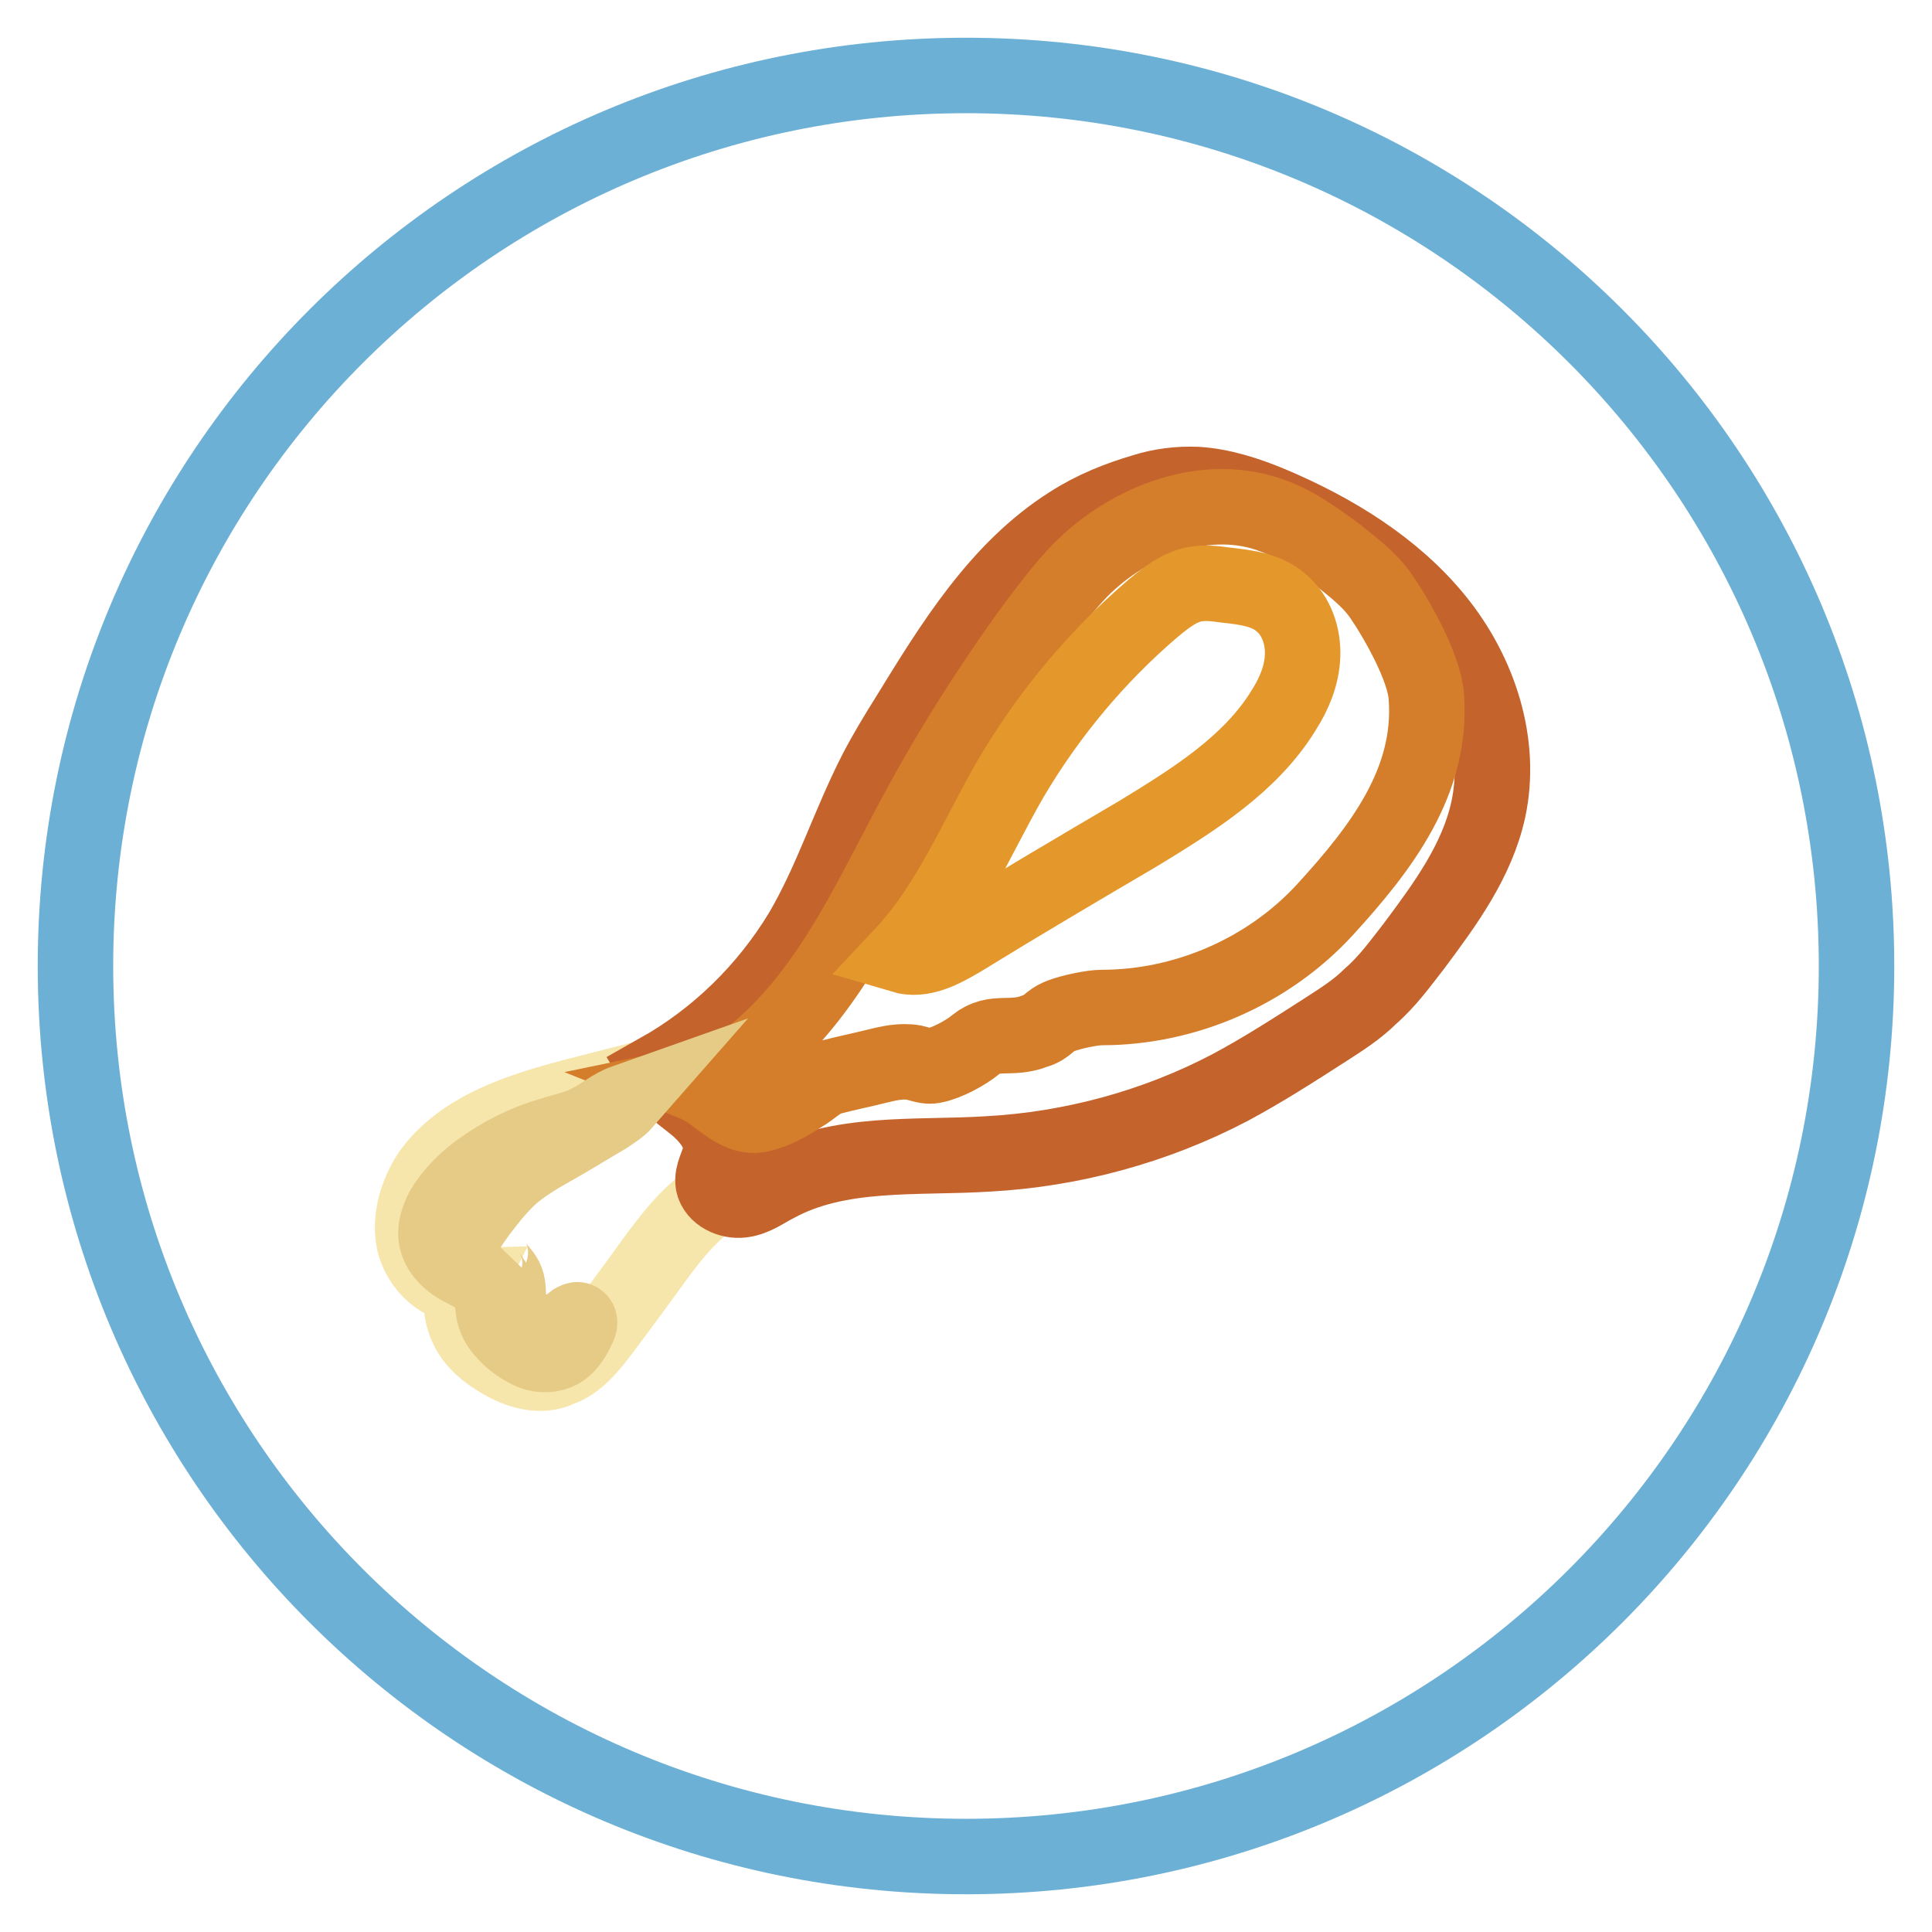
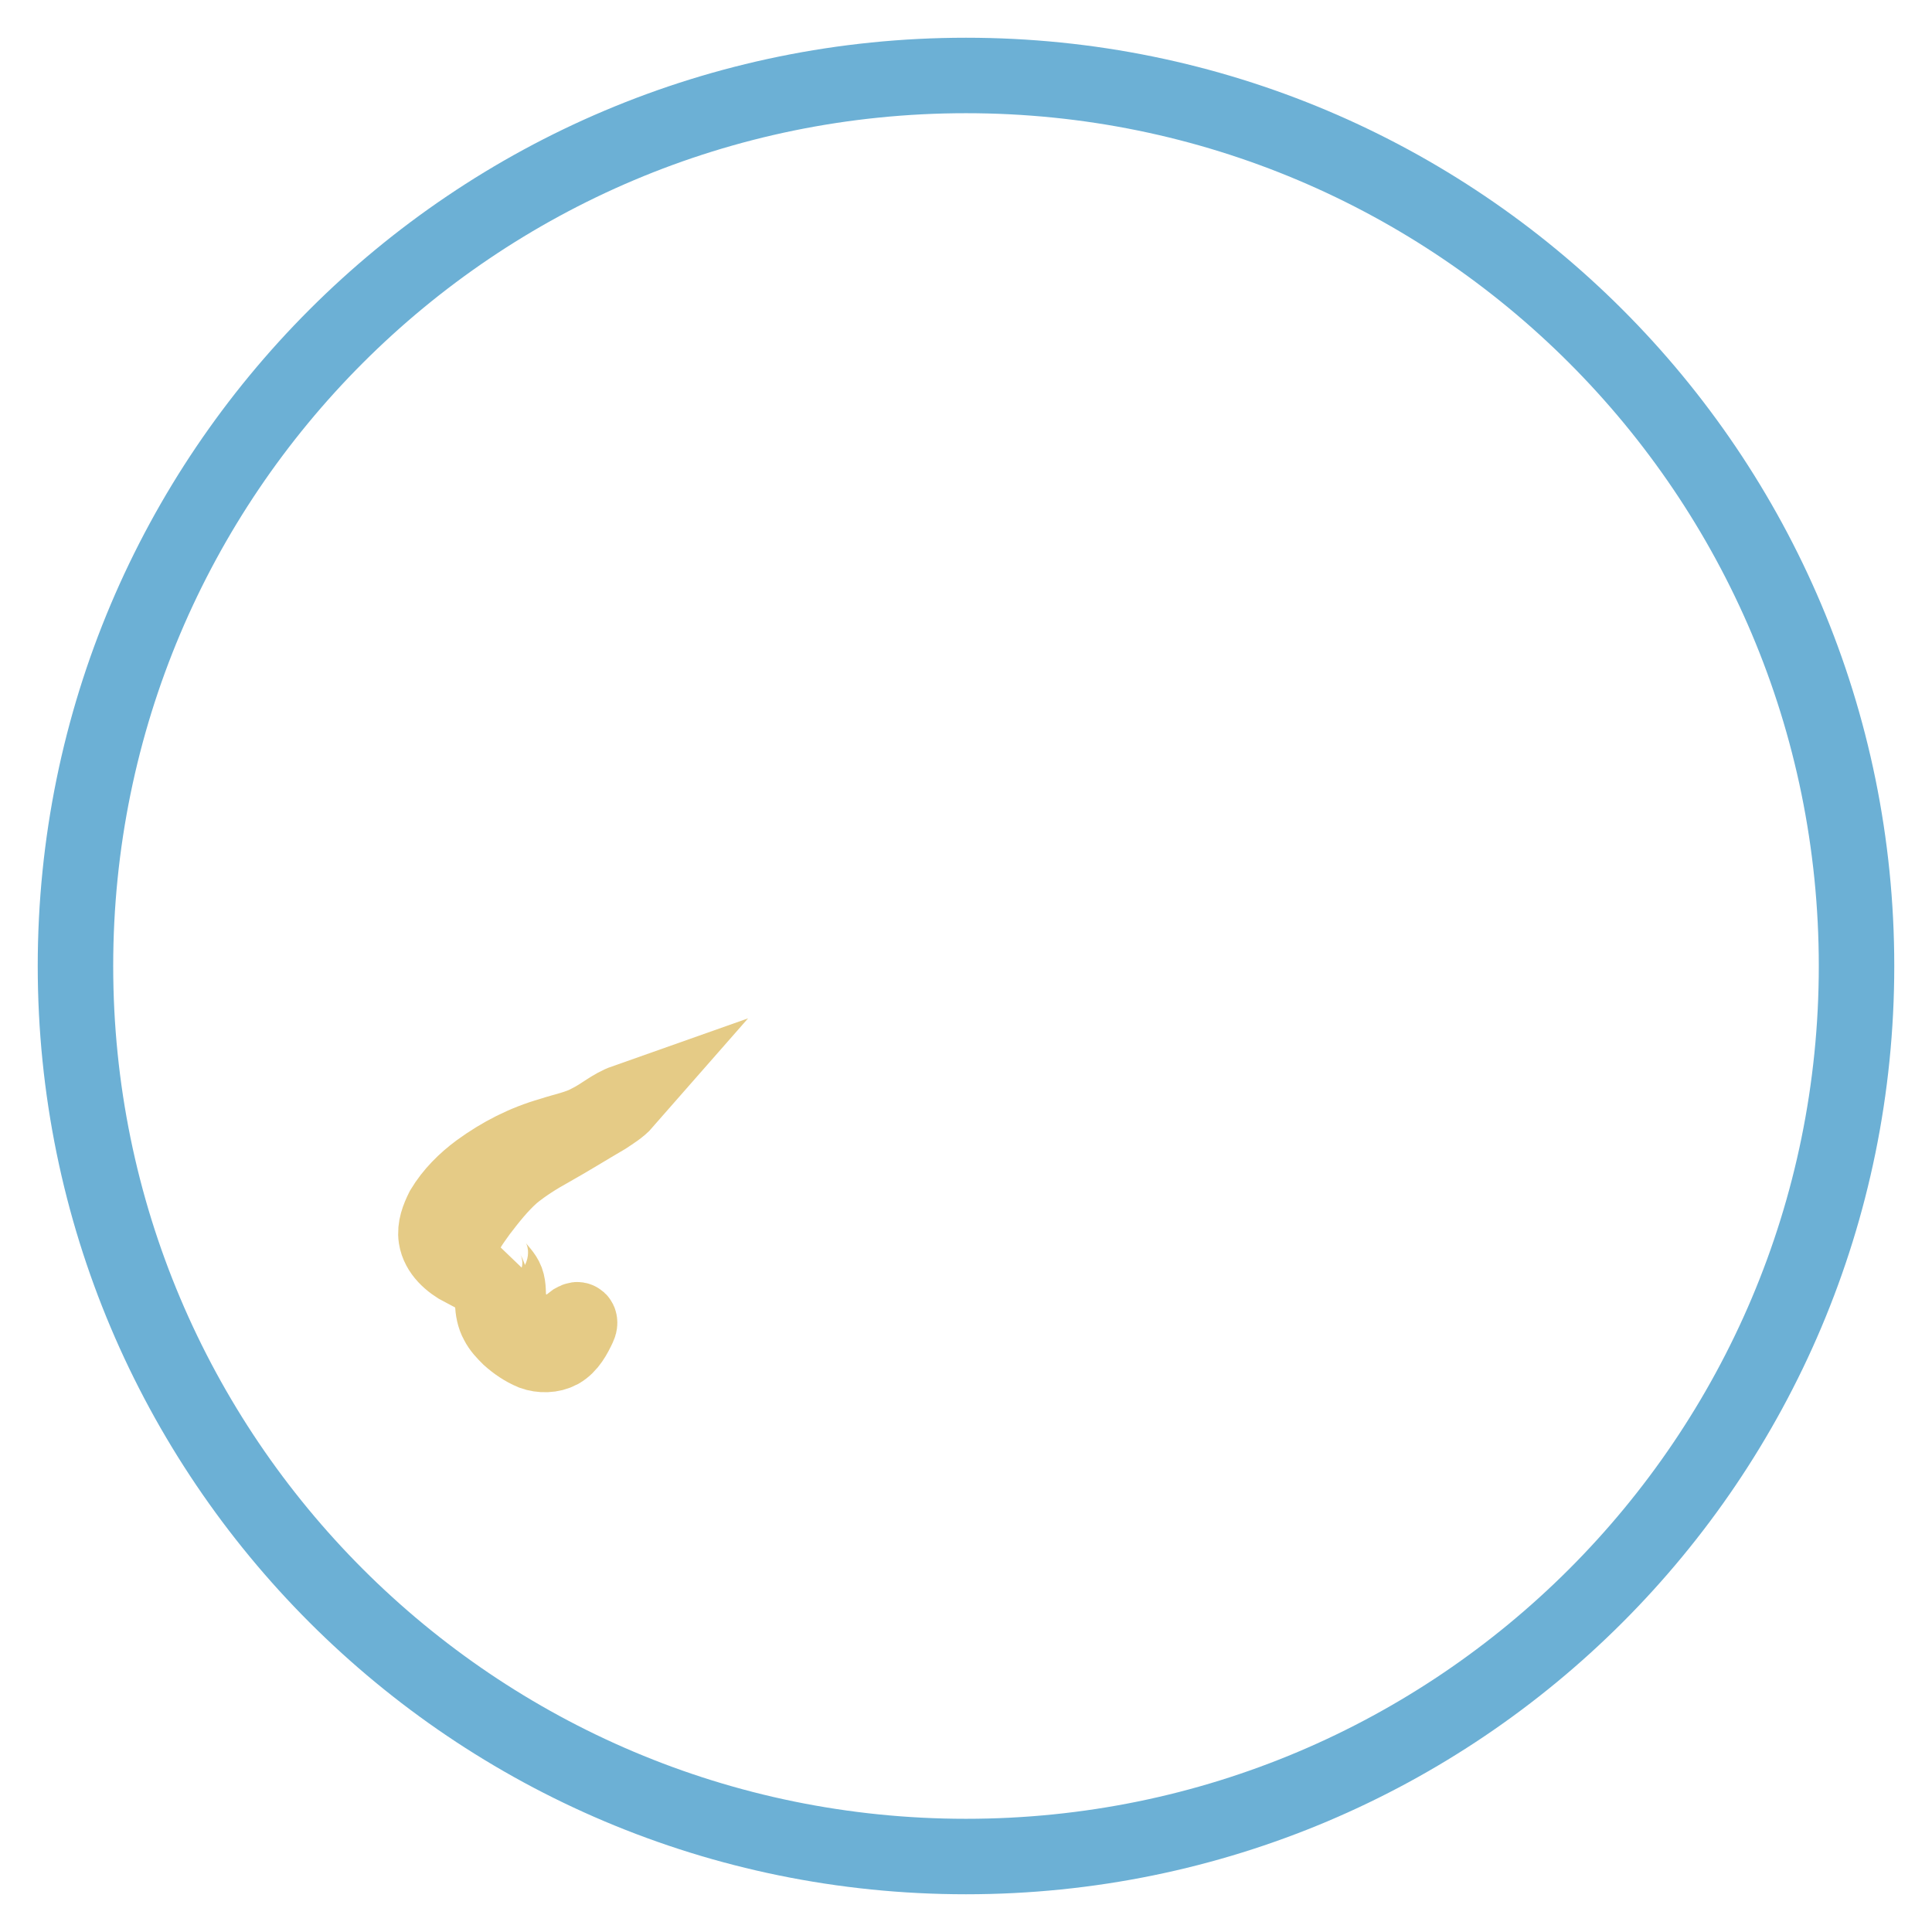
<svg xmlns="http://www.w3.org/2000/svg" version="1.1" x="0px" y="0px" viewBox="0 0 256 256" enable-background="new 0 0 256 256" xml:space="preserve">
  <g>
    <path stroke-width="10" fill-opacity="0" stroke="#6cb0d5" d="M10,128c0,65.2,52.8,118,118,118c65.2,0,118-52.8,118-118l0,0c0-65.2-52.8-118-118-118 C62.8,10,10,62.8,10,128L10,128z" />
-     <path stroke-width="10" fill-opacity="0" stroke="#f7e6ab" d="M66.2,180.2c-1.7-1-3.3-2.3-4.2-4.1c-0.9-1.8-1.2-3.9-0.3-5.7c-3.2,0.1-6-2.6-6.8-5.7 c-0.7-3.1,0.3-6.4,2-9.1c4.3-6.1,12.2-8.5,19.4-10.4c4.3-1.1,8.6-2.2,12.9-3.3c1.6-0.4,3.3-0.8,4.8-0.6c2.9,0.6,4.8,3.1,6,5.7 c1.1,2.3,1.8,5.1,0.6,7.2c-1.1,2-3.3,2.8-5.3,4c-3.9,2.3-6.6,6-9.3,9.7c-2,2.8-4.1,5.6-6.2,8.4c-1.5,2-3.3,4.3-5.7,5.1 C71.7,182.6,68.6,181.7,66.2,180.2L66.2,180.2z" />
-     <path stroke-width="10" fill-opacity="0" stroke="#c4632c" d="M175.7,136.4c-4.2,2.7-8.4,5.4-12.7,7.7c-9.9,5.2-21,8.2-32.1,8.8c-9.5,0.6-19.7-0.5-28.1,4.1 c-1.4,0.7-2.8,1.8-4.5,2c-1.6,0.2-3.5-0.7-3.8-2.2c-0.2-1.3,0.7-2.5,0.9-3.8c0.6-2.3-1.1-4.6-2.9-6.2c-1.9-1.6-4-2.9-5.2-4.9 c7.8-4.4,14.3-10.8,18.9-18.4c4-6.8,6.3-14.3,9.9-21.3c1.3-2.5,2.7-4.8,4.2-7.2c5.9-9.6,12-19.6,21.5-25.6c3.1-2,6.4-3.3,9.8-4.3 c2.2-0.7,4.6-1,7-0.9c3.3,0.2,6.7,1.3,9.8,2.6c8.3,3.5,16.3,8.4,21.9,15.3c5.7,7,8.8,16.4,6.9,25.2c-1.5,6.8-5.7,12.5-9.8,18 c-1.8,2.3-3.5,4.7-5.8,6.7C179.8,133.8,177.7,135.1,175.7,136.4L175.7,136.4z" />
-     <path stroke-width="10" fill-opacity="0" stroke="#d47e2b" d="M129.3,138.4c-1.3,1.1-3.9,2.5-5.6,2.8c-0.8,0.2-1.7-0.2-2.6-0.4c-1.7-0.3-3.4,0.1-5,0.5 c-2,0.5-4,0.9-5.9,1.4c-1.6,0.4-2.6,1.6-4,2.4c-1.7,1.1-3.6,2.2-5.6,2.6c-3.2,0.6-5.5-2.9-8.5-4.1c3.4-0.7,6.5-2.7,9.1-5 c9.1-8.1,14.2-19.6,20-30.4c4.7-8.8,10.1-17.3,16-25.4c1.9-2.5,3.7-4.9,5.9-7.2c6.6-6.7,16.9-10.6,25.7-7.2c3,1.1,5.7,3.1,8.3,5 c2.1,1.7,4.3,3.3,5.9,5.6c2.2,3.2,5.8,9.6,6,13.4c0.8,11.1-5.9,19.9-13.4,28.1c-7.5,8.2-18.5,13-29.6,13c-1.3,0-4.1,0.6-5.4,1.1 c-1.8,0.7-1.7,1.5-3.4,2C133.9,137.9,131.8,136.4,129.3,138.4L129.3,138.4z" />
-     <path stroke-width="10" fill-opacity="0" stroke="#e4972b" d="M127.3,124.5c-2.4,1.4-5.1,2.9-7.8,2.1c6.3-6.7,9.8-15.4,14.4-23.4c5-8.5,11.4-16.2,18.9-22.6 c1.7-1.4,3.4-2.8,5.6-3.2c1.2-0.2,2.5-0.1,3.8,0.1c2.7,0.3,5.6,0.6,7.6,2.4c2,1.7,2.9,4.4,2.8,7c-0.1,2.6-1.1,5-2.5,7.2 c-4.4,7.2-12,11.9-19.2,16.3C142.9,115.1,135.1,119.7,127.3,124.5z" />
-     <path stroke-width="10" fill-opacity="0" stroke="#e5cb86" d="M61.4,168.2c-1.7-0.9-3.3-2.3-3.6-4.2c-0.2-1.3,0.3-2.6,0.9-3.8c1.2-2,2.9-3.7,4.8-5.1 c2.9-2.1,6-3.7,9.5-4.7c1.8-0.6,3.6-0.9,5.2-1.8c1.6-0.8,2.9-2,4.6-2.6c-0.7,0.8-1.7,1.4-2.6,2c-2.4,1.4-4.8,2.9-7.3,4.3 c-1.8,1-3.4,2-5,3.3c-1.7,1.5-3.1,3.3-4.4,5c-0.9,1.3-2,2.6-2.2,4.2C61,166,61.2,167.1,61.4,168.2L61.4,168.2z M64.5,168.5 c-0.6-1.1-0.2-2.6,0.7-3.3c-0.5,0.7-0.1,1.7,0.4,2.4c0.5,0.7,1.2,1.3,1.5,2.1c0.3,0.8,0.2,1.8,0.3,2.7c0.2,1.3,1.1,2.4,2.1,3.3 c0.6,0.6,1.3,1,2.1,1.2c1.6,0.3,3.1-0.8,4.4-1.8c0.2-0.1,0.4-0.3,0.6-0.2c0.3,0.1,0.2,0.6,0.1,0.8c-0.6,1.3-1.3,2.6-2.5,3.3 c-1.1,0.6-2.5,0.6-3.6,0.2c-1.2-0.5-2.2-1.2-3.1-2c-0.6-0.6-1.2-1.2-1.6-2c-0.4-0.7-0.6-1.7-0.6-2.5c0.1-1,0.4-2,0-3 C65.1,169.3,64.7,168.9,64.5,168.5L64.5,168.5z" />
+     <path stroke-width="10" fill-opacity="0" stroke="#e5cb86" d="M61.4,168.2c-1.7-0.9-3.3-2.3-3.6-4.2c-0.2-1.3,0.3-2.6,0.9-3.8c1.2-2,2.9-3.7,4.8-5.1 c2.9-2.1,6-3.7,9.5-4.7c1.8-0.6,3.6-0.9,5.2-1.8c1.6-0.8,2.9-2,4.6-2.6c-0.7,0.8-1.7,1.4-2.6,2c-2.4,1.4-4.8,2.9-7.3,4.3 c-1.8,1-3.4,2-5,3.3c-1.7,1.5-3.1,3.3-4.4,5c-0.9,1.3-2,2.6-2.2,4.2C61,166,61.2,167.1,61.4,168.2L61.4,168.2z M64.5,168.5 c-0.6-1.1-0.2-2.6,0.7-3.3c-0.5,0.7-0.1,1.7,0.4,2.4c0.5,0.7,1.2,1.3,1.5,2.1c0.3,0.8,0.2,1.8,0.3,2.7c0.2,1.3,1.1,2.4,2.1,3.3 c0.6,0.6,1.3,1,2.1,1.2c1.6,0.3,3.1-0.8,4.4-1.8c0.2-0.1,0.4-0.3,0.6-0.2c0.3,0.1,0.2,0.6,0.1,0.8c-0.6,1.3-1.3,2.6-2.5,3.3 c-1.1,0.6-2.5,0.6-3.6,0.2c-1.2-0.5-2.2-1.2-3.1-2c-0.6-0.6-1.2-1.2-1.6-2c-0.4-0.7-0.6-1.7-0.6-2.5C65.1,169.3,64.7,168.9,64.5,168.5L64.5,168.5z" />
  </g>
</svg>